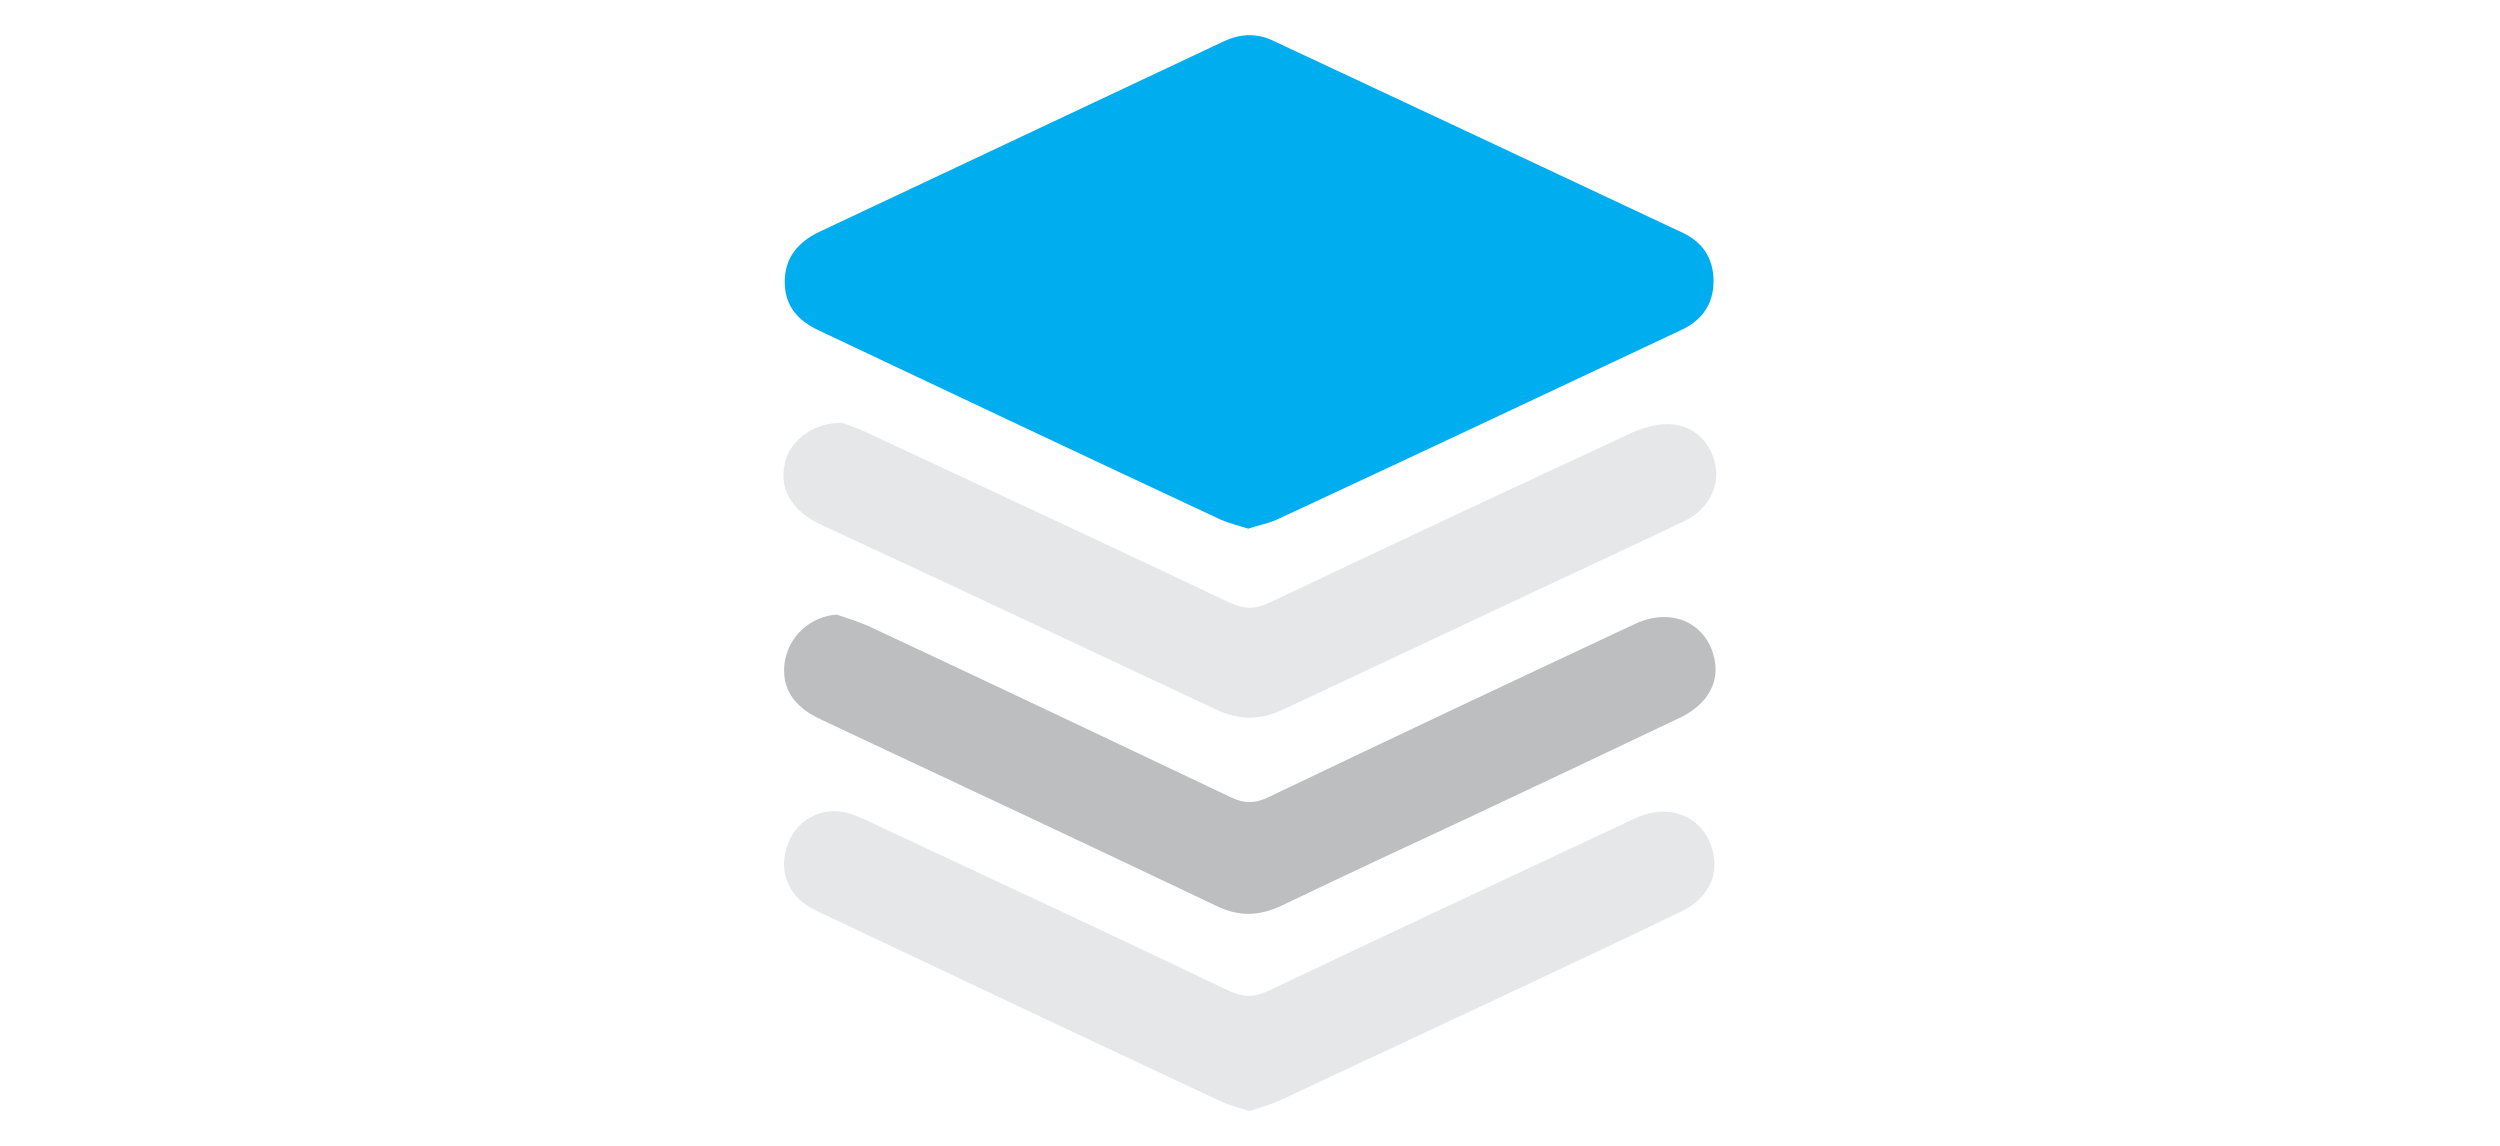
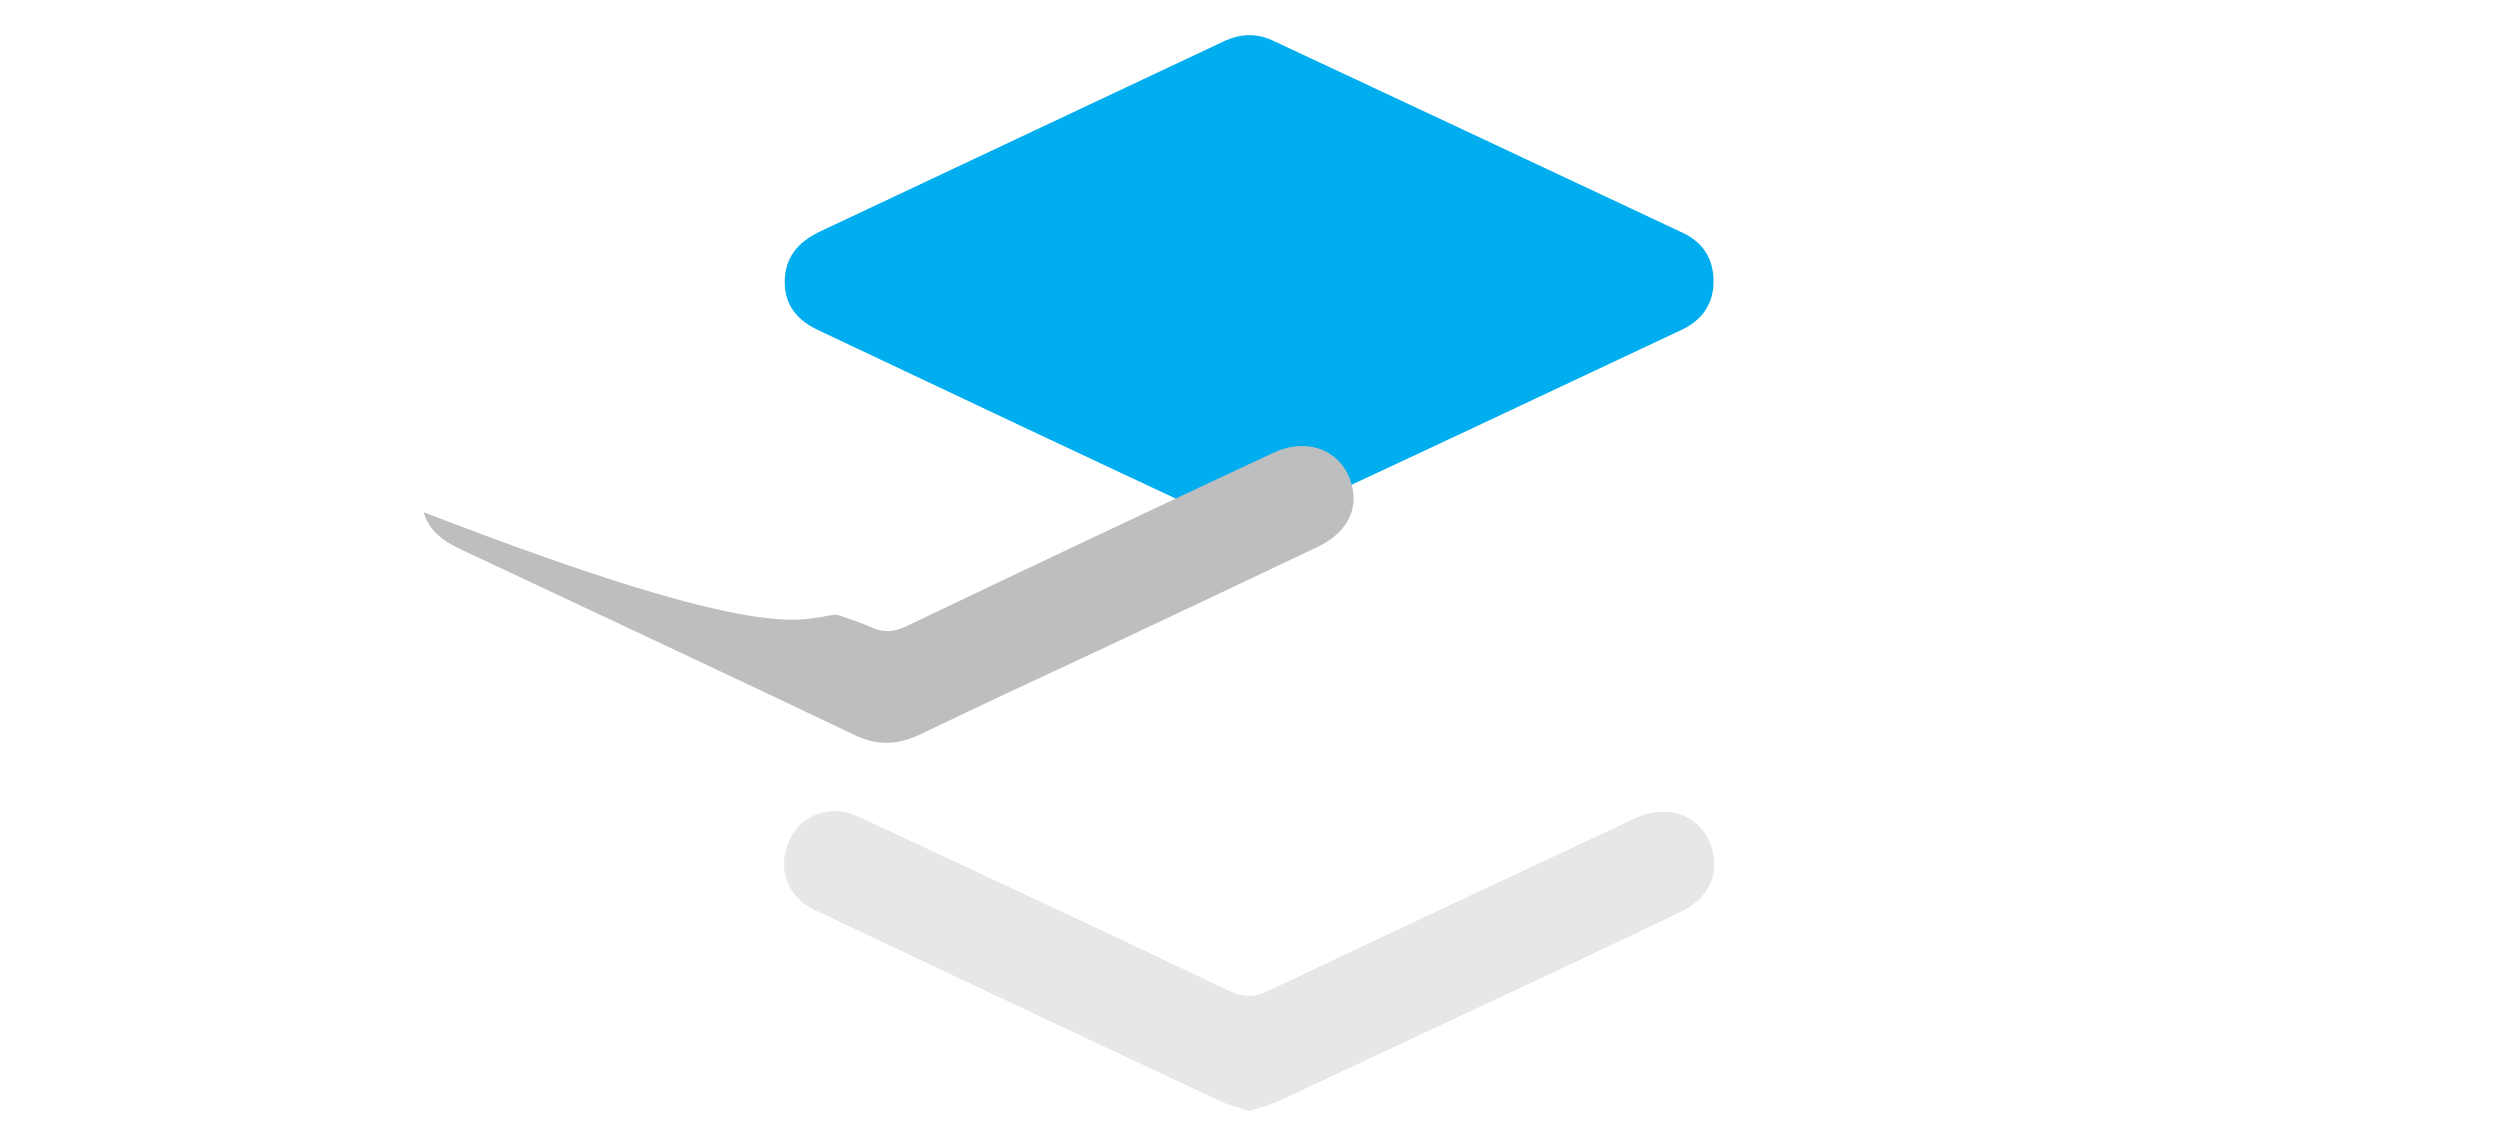
<svg xmlns="http://www.w3.org/2000/svg" version="1.1" id="Layer_1" x="0px" y="0px" width="288px" height="132px" viewBox="0 0 288 132" style="enable-background:new 0 0 288 132;" xml:space="preserve">
  <style type="text/css">
	.st0{fill:#00AEEF;}
	.st1{fill:#BCBEC0;}
	.st2{fill:#E6E7E8;}
</style>
-   <rect x="110.8" y="-36" class="st0" width="17.9" height="17.9" />
  <rect x="137" y="-36" class="st1" width="17.9" height="17.9" />
-   <rect x="163.1" y="-36" class="st2" width="17.9" height="17.9" />
  <g>
    <path class="st0" d="M-109.5-193.8h-56.9c-1,0-1.9,0.8-1.9,1.9v56.9c0,1,0.8,1.9,1.9,1.9h56.9c1,0,1.9-0.8,1.9-1.9v-56.9   C-107.6-192.9-108.4-193.8-109.5-193.8z M-121.9-145.6h-32c-1,0-1.9-0.8-1.9-1.9v-3.4c0-1,0.8-1.9,1.9-1.9h32c1,0,1.9,0.8,1.9,1.9   v3.4C-120.1-146.4-120.9-145.6-121.9-145.6z M-121.9-159.9h-32c-1,0-1.9-0.8-1.9-1.9v-3.3c0-1,0.8-1.9,1.9-1.9h32   c1,0,1.9,0.8,1.9,1.9v3.4C-120.1-160.7-120.9-159.9-121.9-159.9z M-121.9-174.1h-32c-1,0-1.9-0.8-1.9-1.9v-3.4c0-1,0.8-1.9,1.9-1.9   h32c1,0,1.9,0.8,1.9,1.9v3.4C-120.1-175-120.9-174.1-121.9-174.1z" />
    <path class="st2" d="M-95.1-124.1v16.5c0,1.4-1.5,2.3-2.7,1.7l-7.1-3.6c-0.5-0.3-1.2-0.3-1.7,0l-7.1,3.6c-1.3,0.6-2.7-0.3-2.7-1.7   v-16.5c0-1-0.8-1.9-1.9-1.9h-14.1c-1,0-1.9,0.8-1.9,1.9v28.3c0,1,0.8,1.9,1.9,1.9h53.3c1,0,1.9-0.8,1.9-1.9v-28.3   c0-1-0.8-1.9-1.9-1.9h-14.1C-94.2-126-95.1-125.1-95.1-124.1z" />
    <path class="st1" d="M-106.6-117.4c0.5-0.3,1.2-0.3,1.7,0l2.7,1.4v-9.9h-7.1v9.9C-109.4-116-106.6-117.4-106.6-117.4z" />
    <path class="st2" d="M-132.4-86.7h53.3c1,0,1.9,0.8,1.9,1.9v10.5c0,1-0.8,1.9-1.9,1.9h-53.3c-1,0-1.9-0.8-1.9-1.9v-10.5   C-134.3-85.9-133.5-86.7-132.4-86.7z" />
    <path class="st2" d="M-162-105.9l-7.1-3.6c-0.5-0.3-1.2-0.3-1.7,0l-7.1,3.6c-1.3,0.6-2.7-0.3-2.7-1.7v-16.5c0-1-0.8-1.9-1.9-1.9   h-14.2c-1,0-1.9,0.8-1.9,1.9v28.3c0,1,0.8,1.9,1.9,1.9h53.3c1,0,1.9-0.8,1.9-1.9v-28.3c0-1-0.8-1.9-1.9-1.9h-14.1   c-1,0-1.9,0.8-1.9,1.9v16.5C-159.3-106.1-160.8-105.2-162-105.9z" />
    <path class="st1" d="M-166.4-116v-9.9h-7.1v9.9l2.7-1.4c0.5-0.3,1.2-0.3,1.7,0C-169.2-117.4-166.4-116-166.4-116z" />
    <path class="st2" d="M-196.7-86.7h53.3c1,0,1.9,0.8,1.9,1.9v10.5c0,1-0.8,1.9-1.9,1.9h-53.3c-1,0-1.9-0.8-1.9-1.9v-10.5   C-198.6-85.9-197.7-86.7-196.7-86.7z" />
  </g>
  <path class="st0" d="M143.8,60.9c-1-0.3-2.1-0.6-3.1-1c-15.4-7.2-30.9-14.5-46.3-21.8c-2.4-1.1-4-2.8-4-5.6c0-2.8,1.5-4.6,4-5.8  c15.5-7.3,31-14.6,46.5-21.9c2.1-1,4-1,6,0c15.6,7.3,31.2,14.6,46.7,21.9c2.5,1.1,3.8,3,3.8,5.7c0,2.7-1.4,4.6-3.9,5.7  c-15.5,7.3-31,14.6-46.5,21.8C146.1,60.3,145,60.5,143.8,60.9z" />
  <path class="st2" d="M143.9,128c-1.1-0.4-2.1-0.6-3-1c-15.6-7.3-31.3-14.7-46.9-22.1c-3-1.4-4.3-4.2-3.4-7.2  c0.8-2.8,3.4-4.6,6.3-4.2c0.9,0.1,1.8,0.5,2.7,0.9c14.1,6.6,28.1,13.1,42.1,19.8c1.6,0.7,2.8,0.7,4.3,0  c14.1-6.7,28.2-13.3,42.3-19.9c4.2-2,8.3-0.1,9.1,4.2c0.5,2.6-0.8,5.1-3.7,6.5c-7.5,3.6-14.9,7.1-22.4,10.6  c-7.9,3.7-15.8,7.4-23.7,11.1C146.5,127.2,145.2,127.6,143.9,128z" />
-   <path class="st1" d="M96.4,70.8c1.2,0.4,2.4,0.8,3.6,1.3c13.9,6.5,27.8,13.1,41.7,19.7c1.6,0.8,2.9,0.8,4.5,0  c14-6.7,28-13.3,42.1-19.9c4.2-2,8.3-0.2,9.2,4c0.6,2.7-0.8,5.2-3.8,6.7c-8,3.8-16,7.6-24.1,11.4c-7.3,3.4-14.6,6.8-21.9,10.3  c-2.7,1.3-5.1,1.3-7.7,0c-15.1-7.2-30.3-14.3-45.4-21.4c-1.9-0.9-3.5-2.1-4.1-4.2C89.6,74.8,92.4,71.1,96.4,70.8z" />
-   <path class="st2" d="M97,48.7c0.6,0.2,1.7,0.6,2.8,1.1c13.9,6.5,27.9,13,41.8,19.6c1.7,0.8,3,0.8,4.7,0  c13.9-6.6,27.8-13.1,41.8-19.6c1.4-0.6,3.2-1.1,4.7-0.9c2.8,0.3,4.6,2.6,4.9,5.2c0.2,2.3-1.1,4.7-3.6,5.9c-5,2.4-10,4.7-15.1,7.1  c-10.4,4.9-20.7,9.7-31.1,14.6c-2.7,1.3-5.2,1.3-7.9,0c-15.1-7.1-30.2-14.2-45.3-21.2c-3.7-1.7-5.2-4.5-4.1-7.8  C91.5,50.4,93.9,48.7,97,48.7z" />
+   <path class="st1" d="M96.4,70.8c1.2,0.4,2.4,0.8,3.6,1.3c1.6,0.8,2.9,0.8,4.5,0  c14-6.7,28-13.3,42.1-19.9c4.2-2,8.3-0.2,9.2,4c0.6,2.7-0.8,5.2-3.8,6.7c-8,3.8-16,7.6-24.1,11.4c-7.3,3.4-14.6,6.8-21.9,10.3  c-2.7,1.3-5.1,1.3-7.7,0c-15.1-7.2-30.3-14.3-45.4-21.4c-1.9-0.9-3.5-2.1-4.1-4.2C89.6,74.8,92.4,71.1,96.4,70.8z" />
</svg>